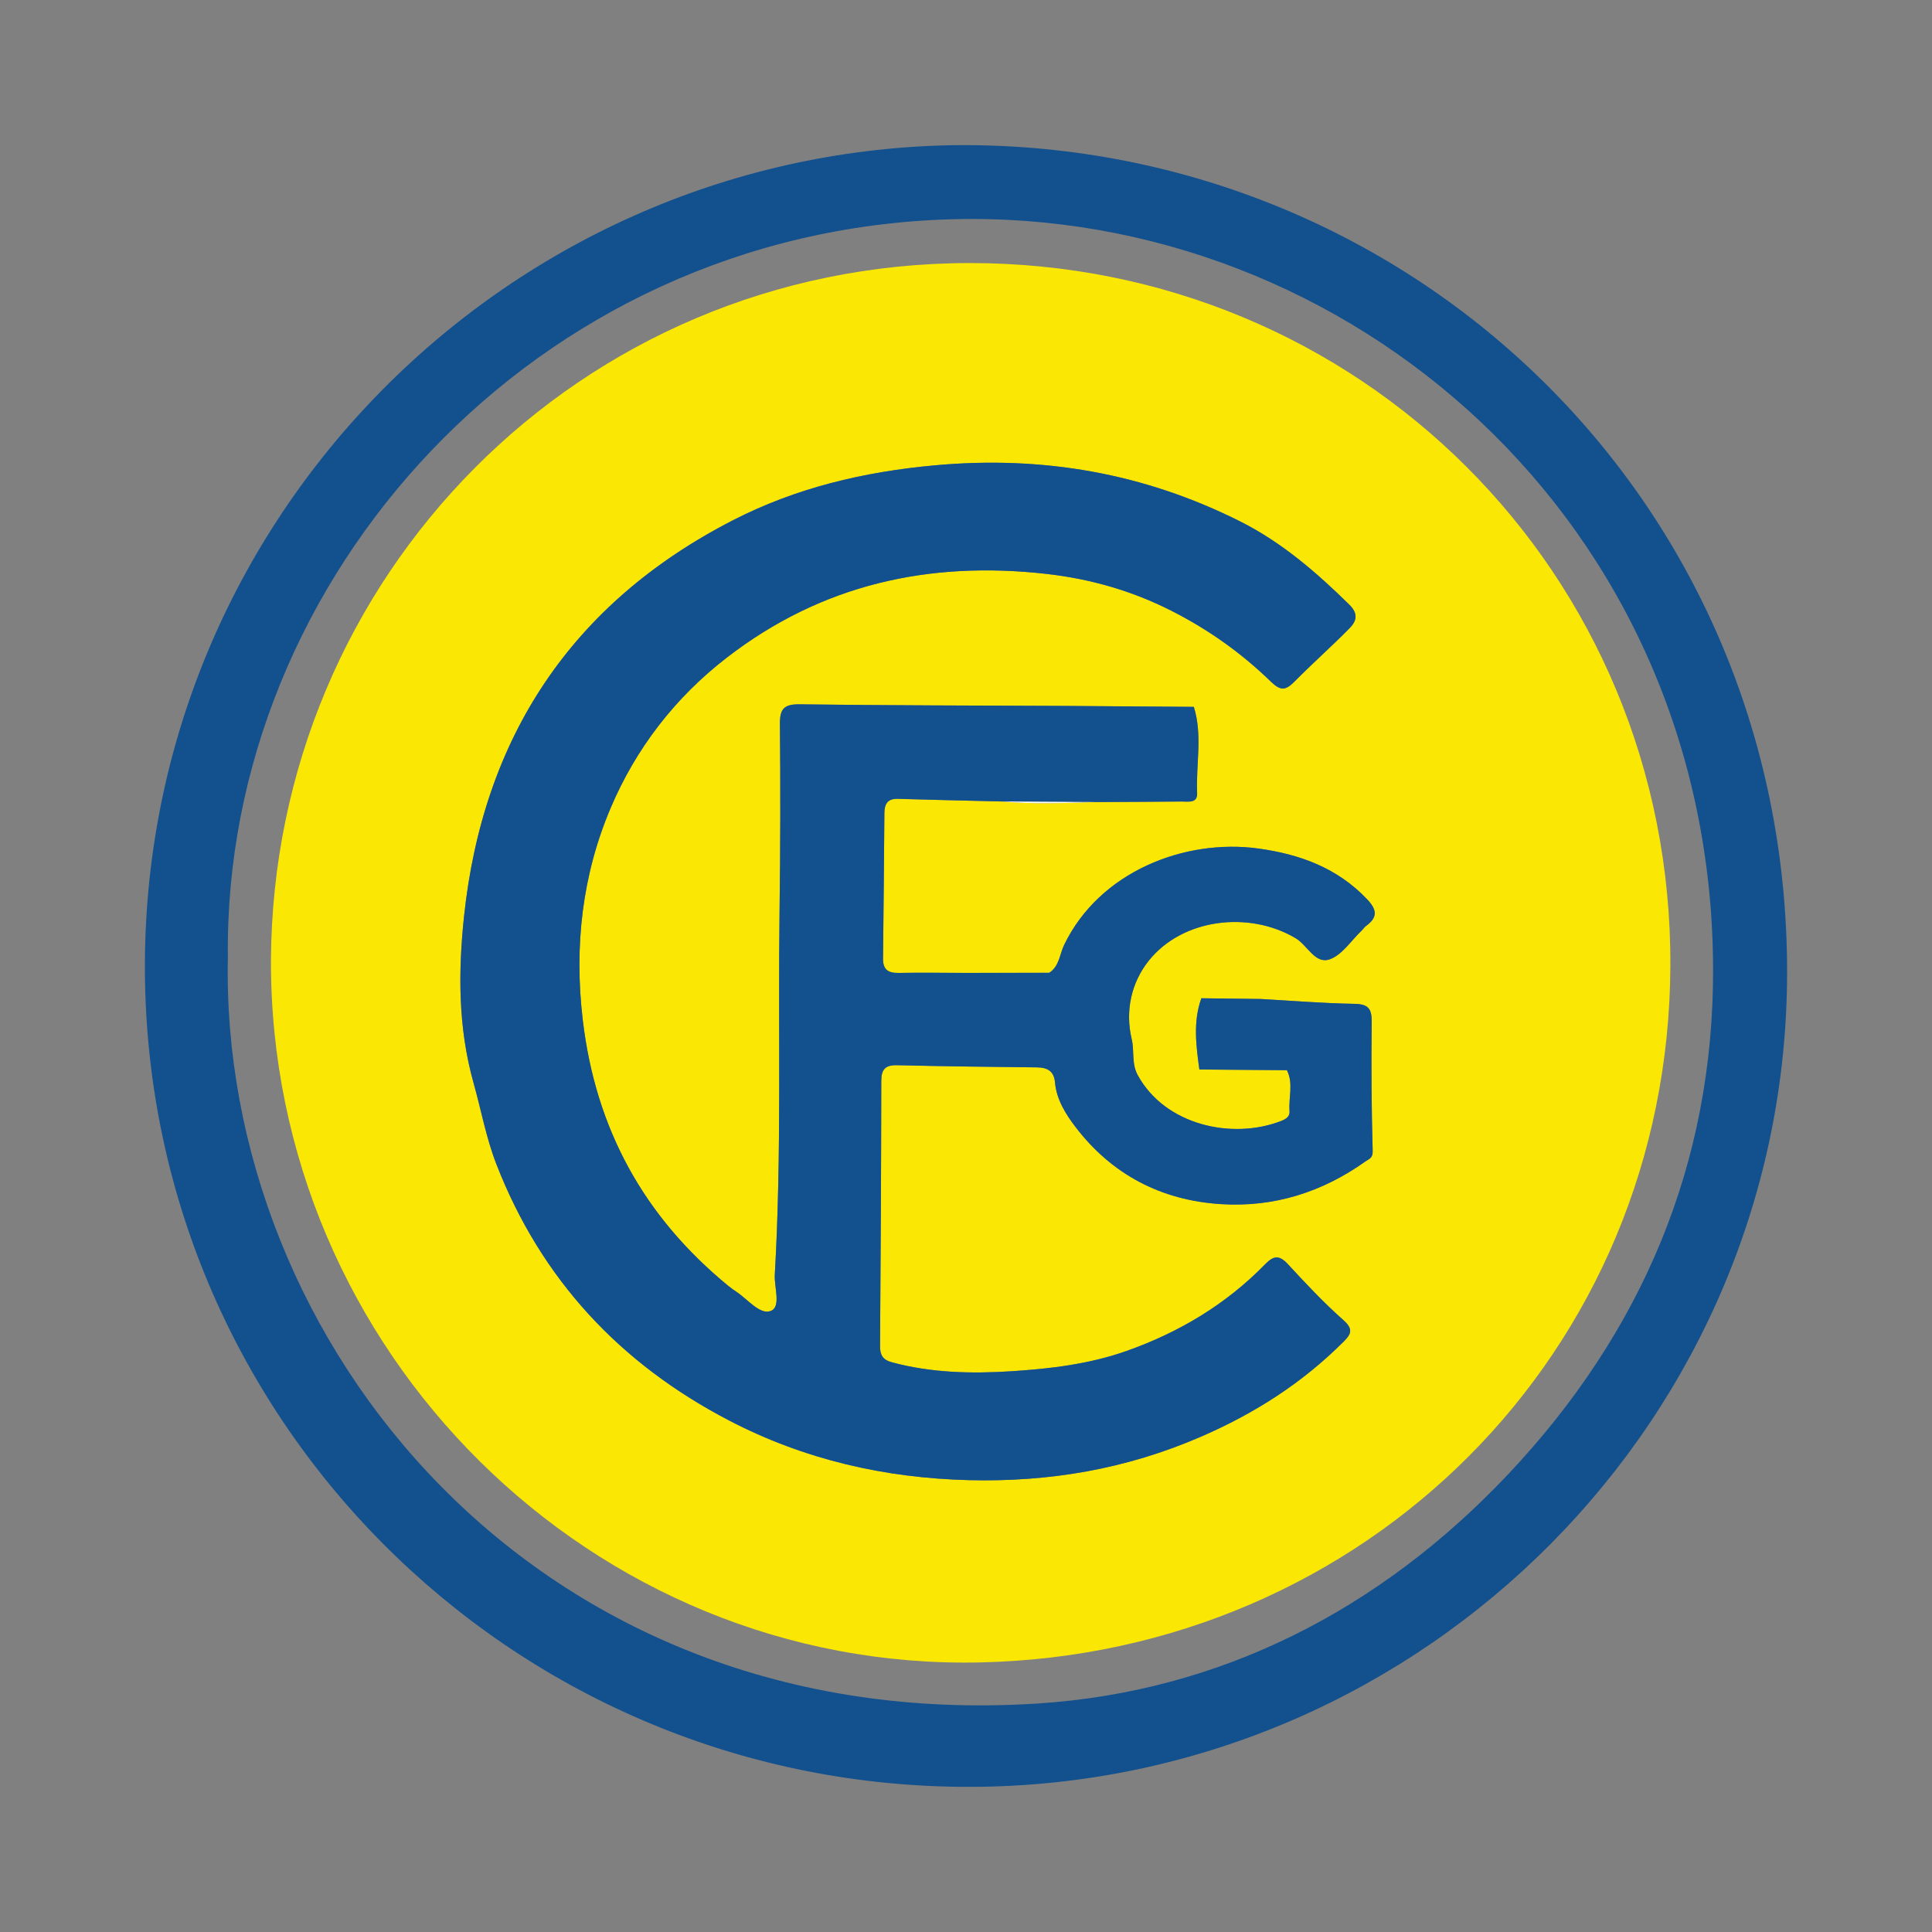
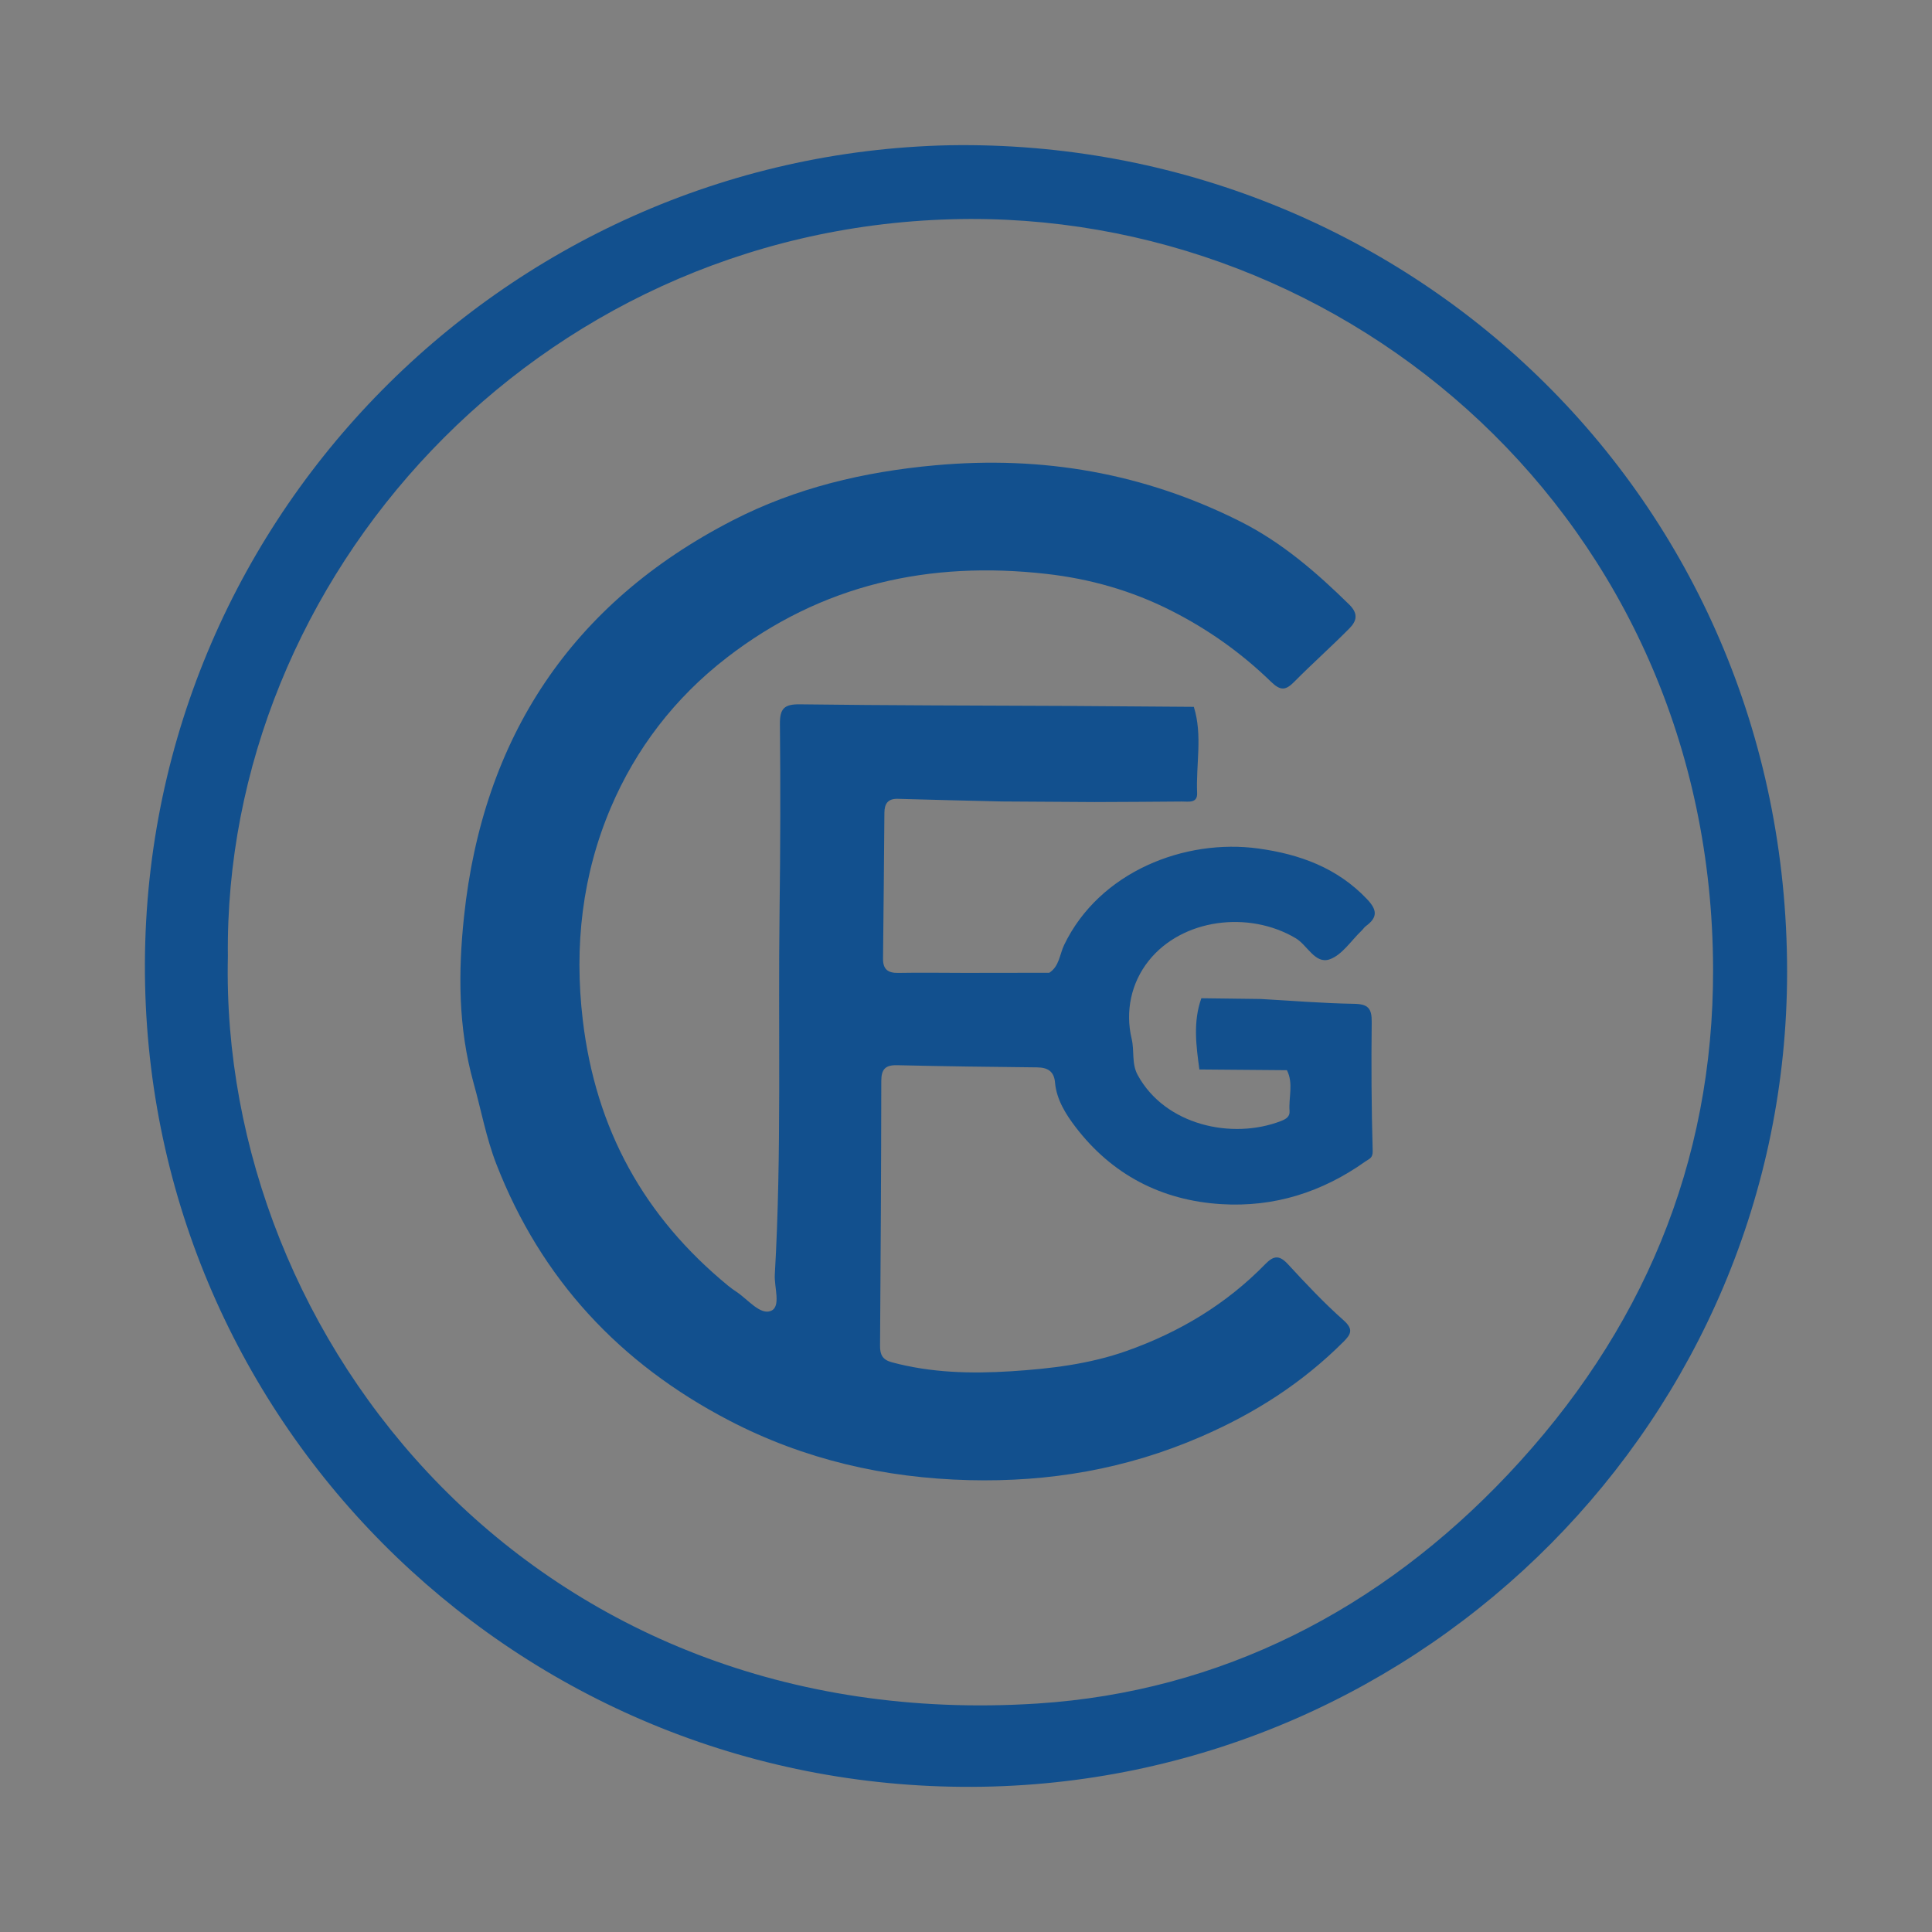
<svg xmlns="http://www.w3.org/2000/svg" version="1.1" id="Layer_1" x="0px" y="0px" width="200px" height="200px" viewBox="0 0 200 200" enable-background="new 0 0 200 200" xml:space="preserve">
  <rect x="0" y="0" width="200" height="200" fill="#808080" stroke="none" />
  <g>
    <path fill="#12508E" d="M98.32,15.036c46.981-0.765,86.676,36.198,86.68,85.562c0.004,46.18-37.464,83.581-83.243,84.364   c-47.161,0.807-85.744-36.474-86.737-83.053C14.011,54.611,51.826,16.006,98.32,15.036z M23.59,99.038   c-0.887,39.635,31.661,80.67,83.808,77.31c18.955-1.221,35.488-9.702,48.726-23.734c13.839-14.668,21.266-32.155,21.214-52.308   c-0.12-46.446-37.794-78.751-78.838-77.608C55.313,23.901,23.126,59.853,23.59,99.038z" />
-     <path fill="#FBE704" d="M28.048,99.396c0.214-39.657,31.918-72.125,72.295-72.164c40.318-0.039,72.72,32.027,72.573,72.704   c-0.145,40.117-31.637,71.278-71.436,72.158C61.342,172.982,27.947,139.944,28.048,99.396z M108.617,100.705   c-2.912,0.004-5.824,0.008-8.736,0.012c-2.298-0.004-4.596-0.039-6.893,0.002c-1.08,0.019-1.592-0.379-1.579-1.489   c0.06-5.025,0.1-10.051,0.142-15.076c0.008-0.934,0.339-1.488,1.393-1.456c3.584,0.109,7.17,0.184,10.755,0.272   c3.202,0.292,6.406,0.163,9.611,0.06c3.004-0.016,6.008-0.023,9.012-0.055c0.673-0.007,1.65,0.217,1.602-0.873   c-0.132-2.975,0.58-5.985-0.341-8.927c-4.45-0.032-8.9-0.064-13.35-0.096c-9.145-0.043-18.29-0.047-27.433-0.166   c-1.619-0.021-2.08,0.441-2.064,2.046c0.064,6.408,0.049,12.818-0.036,19.226c-0.167,12.588,0.232,25.183-0.493,37.763   c-0.075,1.31,0.673,3.307-0.397,3.754c-1.113,0.464-2.388-1.183-3.559-1.962c-0.297-0.198-0.589-0.405-0.865-0.631   c-8.714-7.15-13.719-16.204-15.058-27.517c-0.909-7.683-0.047-15.061,2.905-21.995c2.587-6.075,6.594-11.333,11.987-15.504   c9.862-7.627,21.001-10.053,33.122-8.68c4.476,0.507,8.787,1.719,12.895,3.801c3.854,1.952,7.28,4.392,10.337,7.362   c1.005,0.977,1.53,0.89,2.416-0.005c1.859-1.878,3.841-3.634,5.697-5.515c0.714-0.724,0.986-1.487-0.014-2.469   c-3.405-3.345-6.995-6.449-11.274-8.599c-9.956-5.003-20.433-6.832-31.602-5.818c-7.411,0.673-14.423,2.342-20.97,5.712   c-16.693,8.59-25.84,22.508-27.794,41.022c-0.6,5.683-0.62,11.464,0.989,17.199c0.784,2.792,1.307,5.698,2.365,8.417   c4.633,11.909,12.789,20.647,24.089,26.53c7.786,4.054,16.115,5.959,24.829,6.176c8.303,0.208,16.26-1.134,24.012-4.496   c5.601-2.429,10.487-5.564,14.753-9.821c0.768-0.766,1.079-1.29,0.013-2.235c-2.031-1.8-3.901-3.79-5.743-5.788   c-0.881-0.956-1.463-0.942-2.361-0.021c-4.04,4.146-8.877,7.043-14.322,8.976c-3.882,1.378-7.933,1.856-11.986,2.114   c-4.134,0.264-8.288,0.166-12.349-0.93c-0.946-0.255-1.226-0.767-1.22-1.693c0.066-9.144,0.116-18.289,0.128-27.433   c0.002-1.208,0.424-1.655,1.639-1.627c4.822,0.114,9.645,0.178,14.469,0.224c1.116,0.011,1.777,0.4,1.878,1.577   c0.152,1.771,1.15,3.321,2.11,4.581c3.754,4.925,8.874,7.616,15.096,8.001c5.501,0.34,10.466-1.25,14.94-4.43   c0.362-0.257,0.759-0.32,0.737-1.075c-0.129-4.45-0.152-8.905-0.101-13.358c0.016-1.386-0.37-1.851-1.81-1.874   c-3.224-0.052-6.445-0.32-9.667-0.5c-2.053-0.025-4.105-0.05-6.158-0.075c-0.874,2.436-0.544,4.905-0.206,7.374   c3.02,0.024,6.04,0.049,9.059,0.073c0.696,1.368,0.166,2.819,0.273,4.228c0.045,0.586-0.375,0.838-0.899,1.04   c-5.044,1.944-11.973,0.444-14.819-4.761c-0.652-1.193-0.328-2.492-0.625-3.741c-0.682-2.866-0.055-5.81,1.765-8.096   c3.469-4.356,10.354-5.214,15.209-2.334c1.225,0.727,2.017,2.719,3.527,2.186c1.293-0.457,2.222-1.944,3.31-2.979   c0.155-0.147,0.272-0.341,0.441-0.465c1.196-0.874,1.191-1.642,0.13-2.764c-3.081-3.258-6.976-4.669-11.257-5.26   c-7.602-1.049-16.458,2.378-20.116,9.98C109.689,98.795,109.66,100.033,108.617,100.705z" />
    <path fill="#12508E" d="M130.522,103.415c3.222,0.18,6.443,0.449,9.667,0.5c1.44,0.023,1.826,0.488,1.81,1.874   c-0.051,4.452-0.027,8.907,0.101,13.358c0.022,0.754-0.376,0.818-0.737,1.075c-4.474,3.18-9.439,4.77-14.94,4.43   c-6.222-0.384-11.342-3.076-15.096-8.001c-0.961-1.26-1.958-2.81-2.11-4.581c-0.101-1.177-0.763-1.566-1.878-1.577   c-4.823-0.046-9.647-0.111-14.469-0.224c-1.216-0.029-1.638,0.419-1.639,1.627c-0.012,9.145-0.062,18.289-0.128,27.433   c-0.007,0.927,0.274,1.438,1.22,1.693c4.062,1.095,8.215,1.193,12.349,0.93c4.053-0.259,8.104-0.736,11.986-2.114   c5.445-1.933,10.282-4.83,14.322-8.976c0.897-0.921,1.479-0.935,2.361,0.021c1.843,1.998,3.713,3.989,5.743,5.788   c1.066,0.945,0.755,1.468-0.013,2.235c-4.266,4.258-9.152,7.392-14.753,9.821c-7.752,3.362-15.709,4.704-24.012,4.496   c-8.715-0.218-17.043-2.123-24.829-6.176c-11.3-5.883-19.456-14.621-24.089-26.53c-1.058-2.719-1.581-5.625-2.365-8.417   c-1.609-5.735-1.589-11.516-0.989-17.199c1.954-18.514,11.1-32.432,27.794-41.022c6.547-3.369,13.559-5.038,20.97-5.712   c11.169-1.015,21.646,0.815,31.602,5.818c4.279,2.15,7.869,5.254,11.274,8.599c1,0.982,0.728,1.745,0.014,2.469   c-1.856,1.881-3.838,3.637-5.697,5.515c-0.886,0.895-1.411,0.982-2.416,0.005c-3.057-2.97-6.483-5.41-10.337-7.362   c-4.108-2.081-8.419-3.293-12.895-3.801c-12.121-1.373-23.259,1.053-33.122,8.68c-5.393,4.171-9.401,9.429-11.987,15.504   c-2.952,6.934-3.814,14.312-2.905,21.995c1.339,11.313,6.345,20.367,15.058,27.517c0.275,0.226,0.568,0.433,0.865,0.631   c1.171,0.779,2.446,2.427,3.559,1.962c1.07-0.446,0.321-2.444,0.397-3.754c0.725-12.58,0.326-25.175,0.493-37.763   c0.085-6.408,0.1-12.818,0.036-19.226c-0.016-1.605,0.445-2.067,2.064-2.046c9.144,0.119,18.289,0.123,27.432,0.165   c4.45,0.032,8.901,0.064,13.352,0.097c0.921,2.943,0.21,5.952,0.341,8.927c0.048,1.09-0.929,0.866-1.602,0.873   c-3.004,0.032-6.008,0.039-9.011,0.054c-3.203-0.02-6.408-0.04-9.612-0.06c-3.585-0.088-7.17-0.164-10.755-0.272   c-1.054-0.032-1.386,0.522-1.393,1.456c-0.042,5.025-0.082,10.051-0.142,15.076c-0.013,1.11,0.498,1.508,1.579,1.489   c2.297-0.041,4.595-0.006,6.892-0.002c2.912-0.004,5.825-0.008,8.738-0.012c1.043-0.672,1.072-1.91,1.54-2.883   c3.658-7.602,12.514-11.029,20.116-9.98c4.281,0.591,8.175,2.002,11.257,5.26c1.061,1.122,1.066,1.889-0.13,2.764   c-0.17,0.124-0.287,0.318-0.441,0.465c-1.087,1.035-2.017,2.522-3.31,2.979c-1.509,0.533-2.302-1.46-3.527-2.186   c-4.854-2.879-11.739-2.022-15.209,2.334c-1.821,2.286-2.448,5.231-1.765,8.096c0.297,1.249-0.027,2.548,0.625,3.741   c2.846,5.205,9.775,6.706,14.819,4.761c0.525-0.202,0.944-0.454,0.899-1.04c-0.107-1.408,0.422-2.859-0.272-4.227   c-3.019-0.024-6.04-0.049-9.061-0.074c-0.339-2.469-0.668-4.939,0.202-7.374C126.412,103.366,128.467,103.391,130.522,103.415z" />
-     <path fill="#FCFDFD" d="M123.583,73.175c-4.451-0.032-8.902-0.065-13.352-0.097C114.682,73.111,119.133,73.143,123.583,73.175z" />
-     <path fill="#FCFDFD" d="M103.699,82.97c3.204,0.02,6.409,0.04,9.612,0.06C110.105,83.133,106.901,83.262,103.699,82.97z" />
    <path fill="#FCFDFD" d="M124.159,110.715c3.021,0.025,6.042,0.05,9.061,0.074C130.198,110.764,127.178,110.739,124.159,110.715z" />
    <path fill="#FCFDFD" d="M108.617,100.705c-2.913,0.004-5.826,0.008-8.738,0.012C102.792,100.713,105.704,100.709,108.617,100.705z" />
-     <path fill="#FCFDFD" d="M130.522,103.415c-2.055-0.024-4.11-0.049-6.162-0.074C126.417,103.365,128.469,103.39,130.522,103.415z" />
  </g>
</svg>